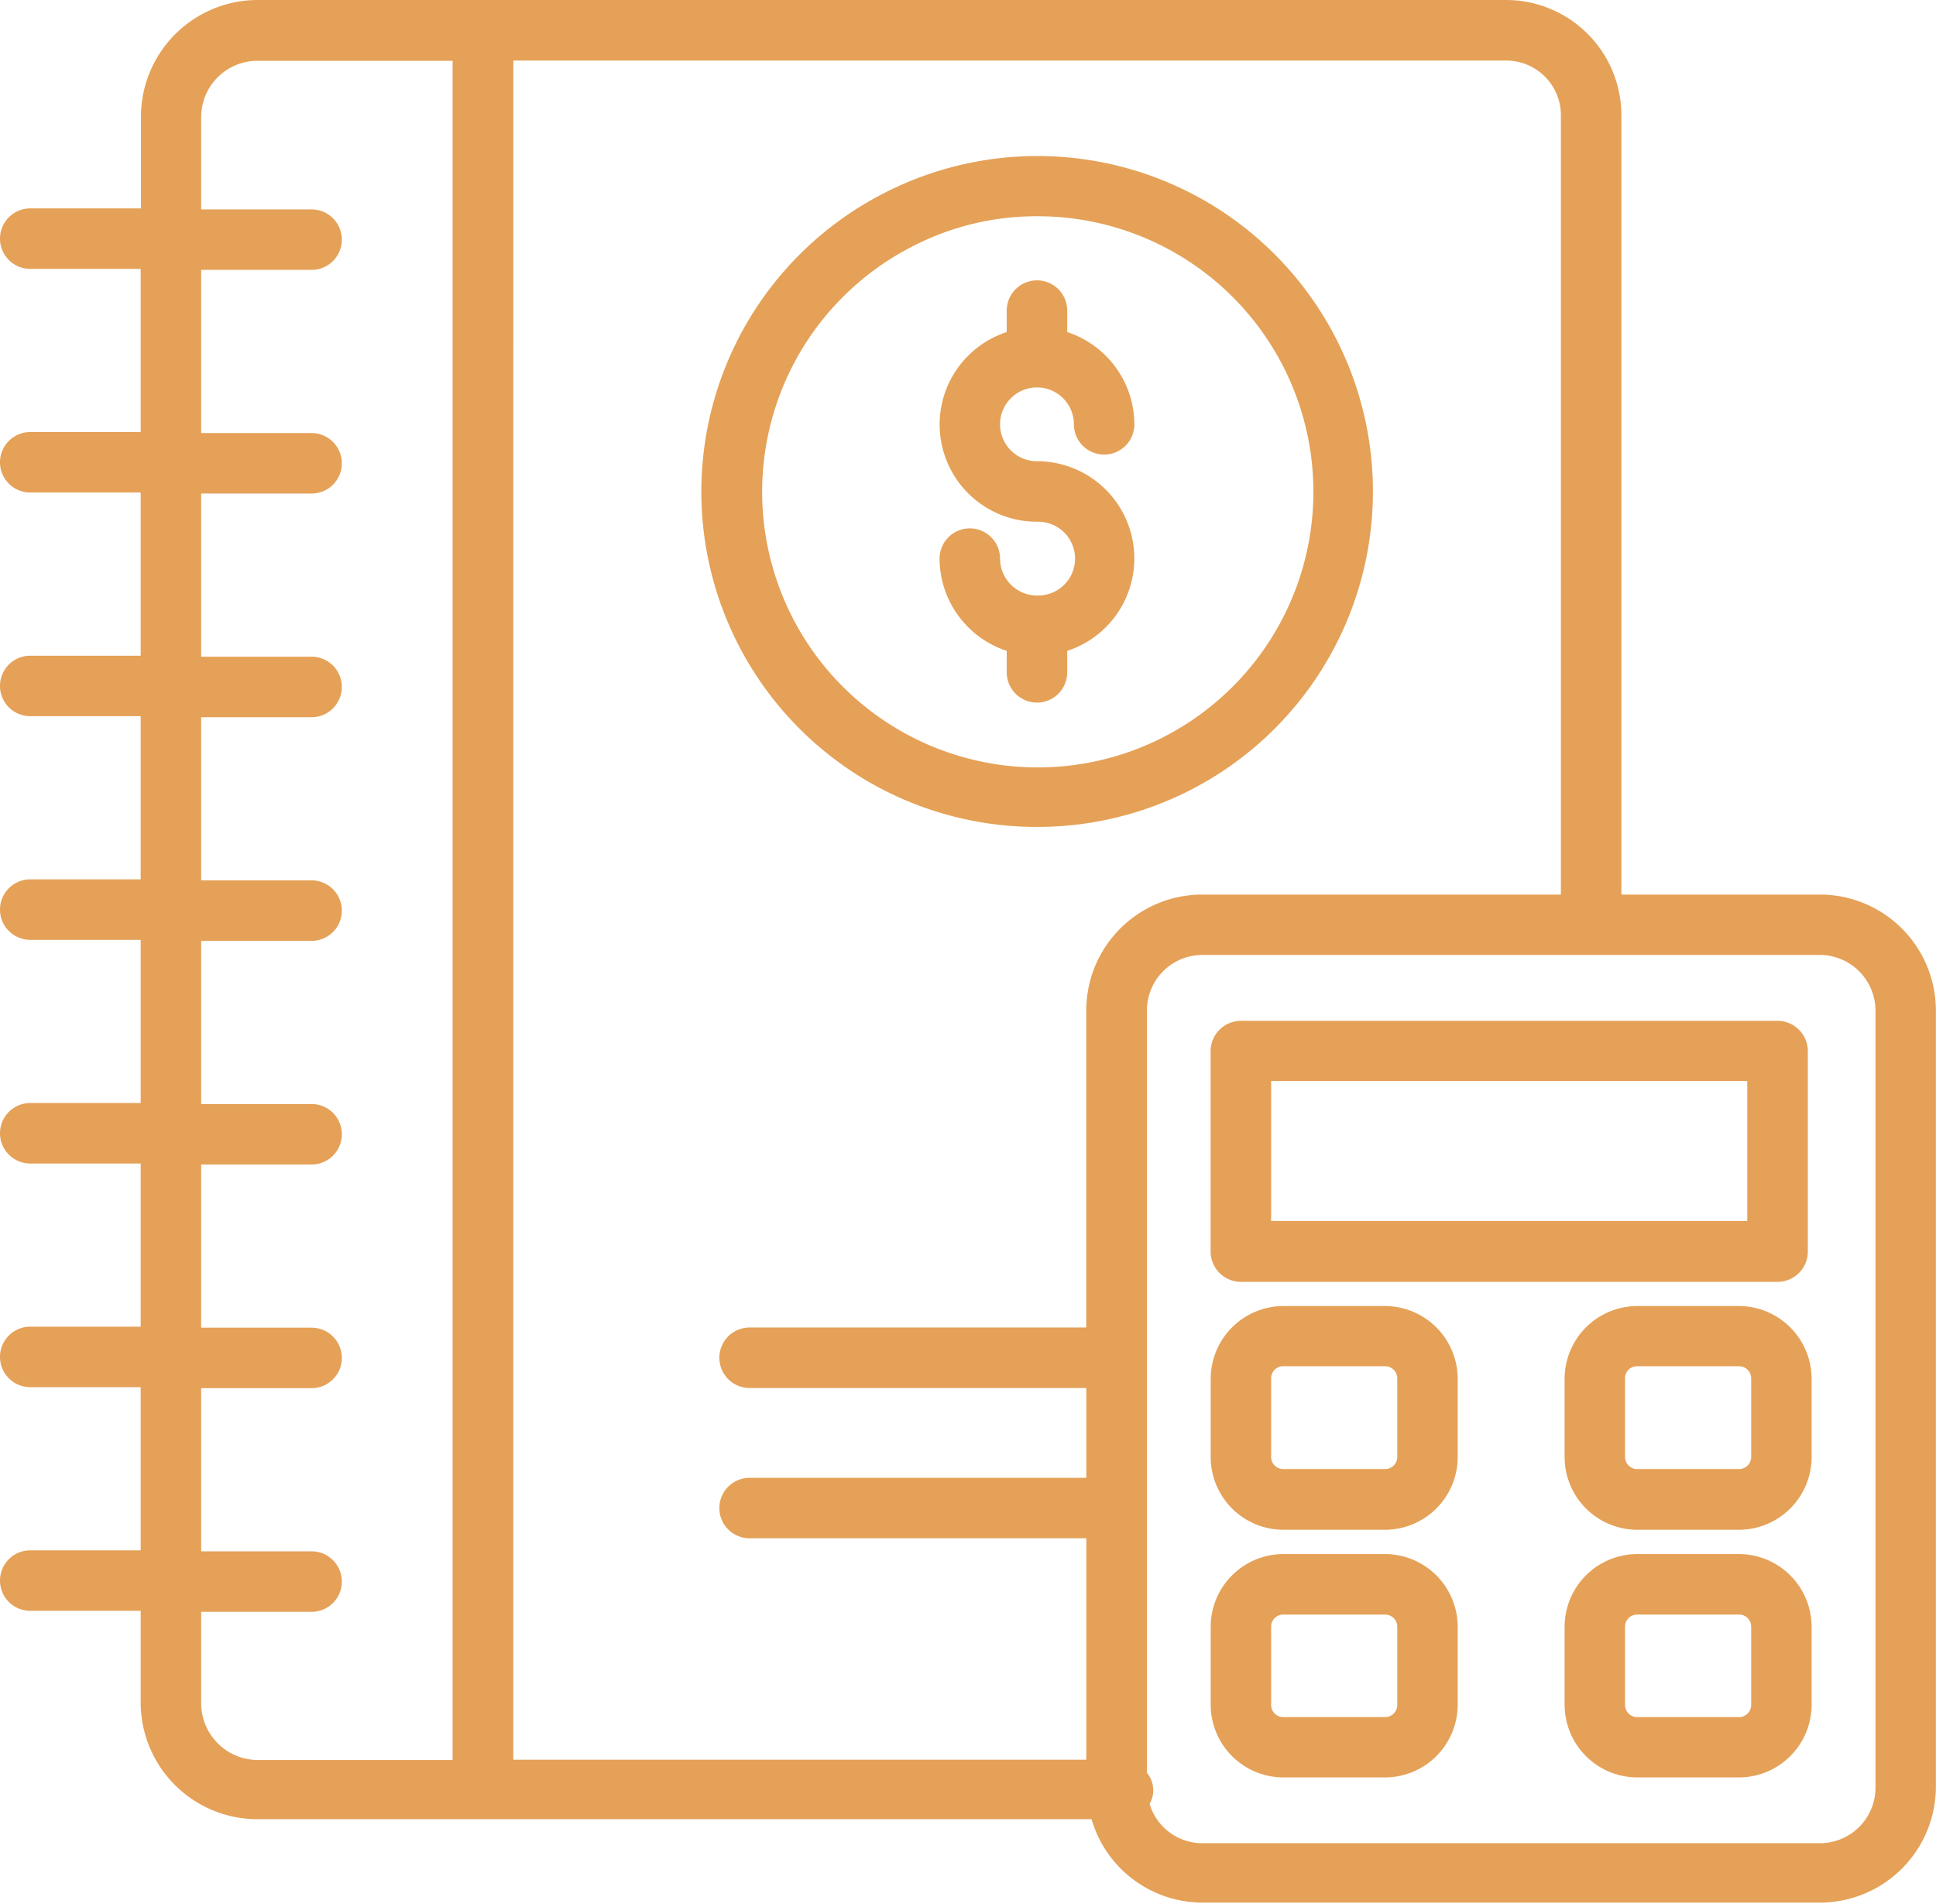
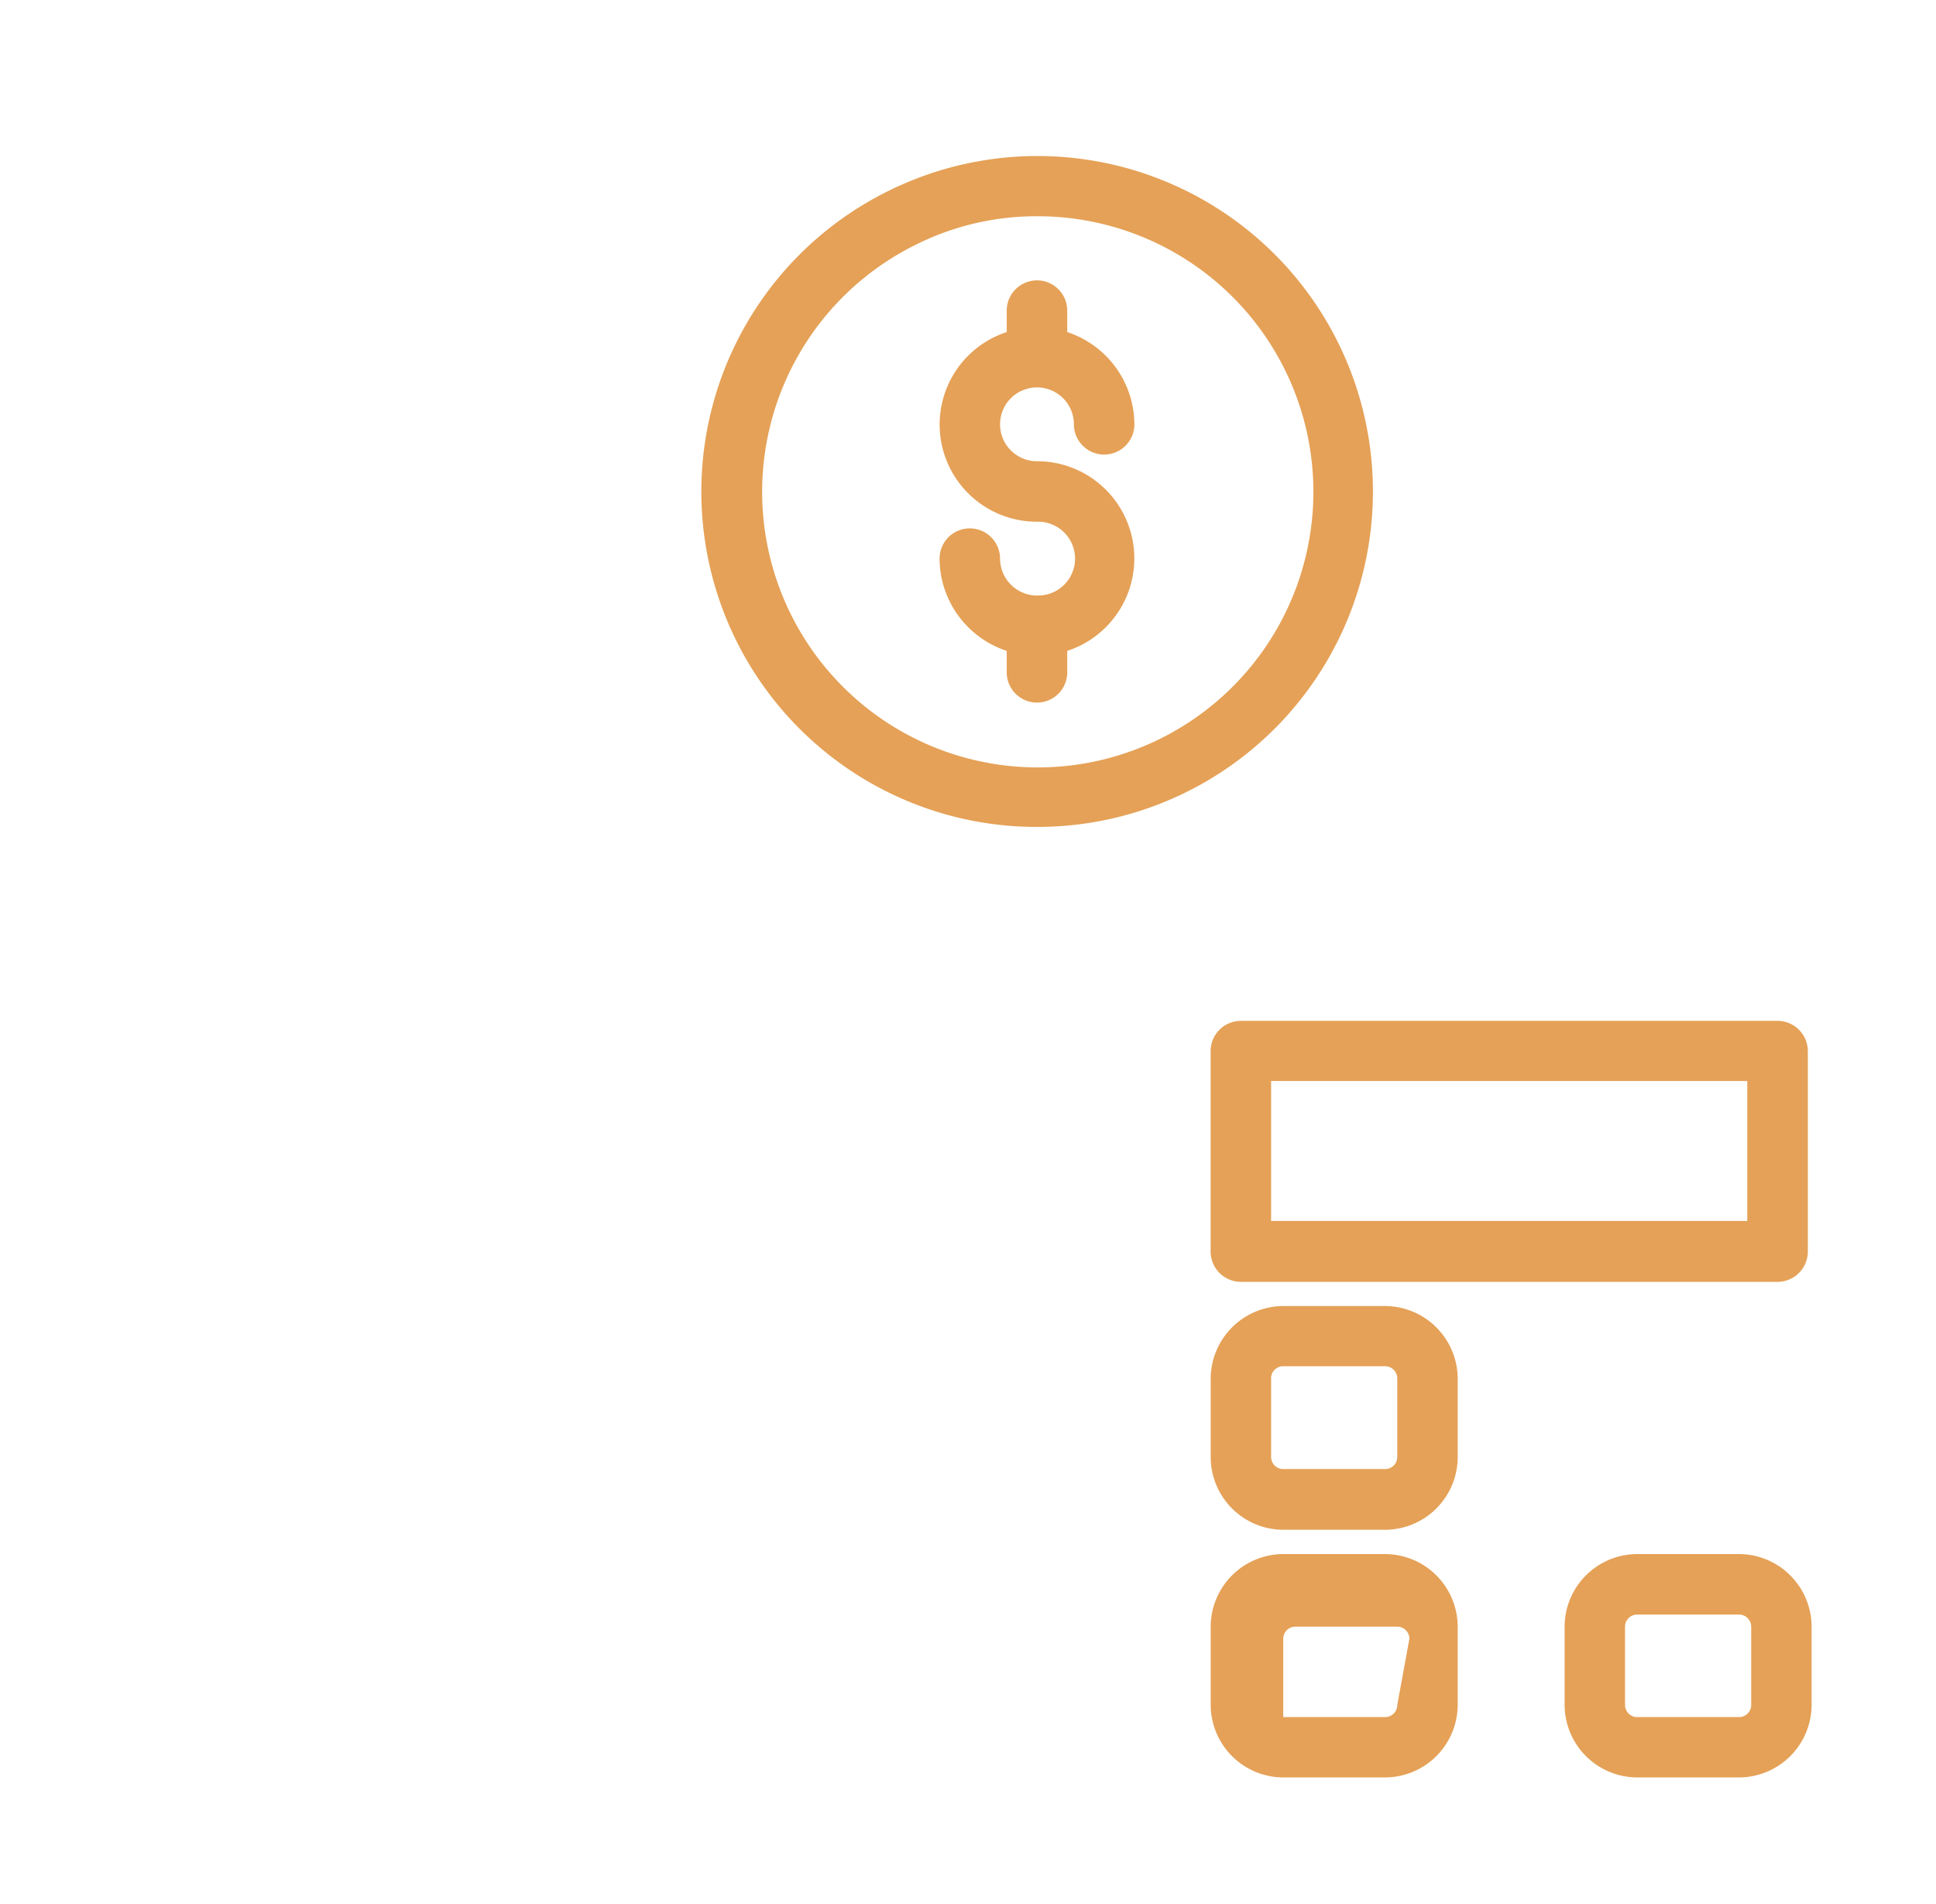
<svg xmlns="http://www.w3.org/2000/svg" width="53.384" height="52.5" viewBox="0 0 53.384 52.5">
  <g id="noun-book-keeping-4598644" transform="translate(-1 -1.53)">
    <path id="Path_2533" data-name="Path 2533" d="M33.449,25.191a9.251,9.251,0,1,0-4.1-17.542,9.246,9.246,0,0,0,4.1,17.542ZM30.1,9.134a7.416,7.416,0,0,1,3.345-.784,7.6,7.6,0,1,1-3.345.784Z" transform="translate(-3.846 -0.856)" fill="#e5a157" />
    <path id="Path_2534" data-name="Path 2534" d="M34.746,19.492a1.022,1.022,0,0,1-1.018-1.018.834.834,0,1,0-1.668,0,2.691,2.691,0,0,0,1.852,2.544v.592a.834.834,0,1,0,1.668,0v-.592a2.681,2.681,0,0,0-.834-5.23,1.018,1.018,0,1,1,1.018-1.018.834.834,0,0,0,1.668,0,2.691,2.691,0,0,0-1.852-2.544v-.592a.834.834,0,1,0-1.668,0v.592a2.681,2.681,0,0,0,.834,5.23,1.018,1.018,0,1,1,0,2.035Z" transform="translate(-5.152 -1.538)" fill="#e5a157" />
-     <path id="Path_2535" data-name="Path 2535" d="M51.181,26.2H45.709V4.708A3.183,3.183,0,0,0,42.531,1.53H8.107a3.222,3.222,0,0,0-3.22,3.22V7.277H1.834a.834.834,0,0,0,0,1.668H4.879v4.5H1.834a.834.834,0,1,0,0,1.668H4.879v4.5H1.834a.834.834,0,0,0,0,1.668H4.879v4.5H1.834a.834.834,0,0,0,0,1.668H4.879v4.5H1.834a.834.834,0,1,0,0,1.668H4.879v4.5H1.834a.834.834,0,0,0,0,1.668H4.879v4.5H1.834a.834.834,0,1,0,0,1.668H4.879v2.527a3.222,3.222,0,0,0,3.22,3.22h23a3.19,3.19,0,0,0,3.053,2.3H51.181a3.2,3.2,0,0,0,3.2-3.195V29.4A3.2,3.2,0,0,0,51.181,26.2ZM6.547,48.508V45.981H9.592a.834.834,0,1,0,0-1.668H6.547v-4.5H9.592a.834.834,0,0,0,0-1.668H6.547v-4.5H9.592a.834.834,0,1,0,0-1.668H6.547v-4.5H9.592a.834.834,0,1,0,0-1.668H6.547v-4.5H9.592a.834.834,0,1,0,0-1.668H6.547v-4.5H9.592a.834.834,0,0,0,0-1.668H6.547v-4.5H9.592a.834.834,0,0,0,0-1.668H6.547V4.758A1.554,1.554,0,0,1,8.1,3.207h5.38V50.068H8.107A1.568,1.568,0,0,1,6.547,48.508ZM15.155,3.2H42.531a1.509,1.509,0,0,1,1.51,1.51V26.2H34.148a3.2,3.2,0,0,0-3.195,3.2V38.14H21.67a.834.834,0,0,0,0,1.668h9.284v2.477H21.67a.834.834,0,0,0,0,1.668h9.284V50.06h-15.8ZM52.716,50.836a1.534,1.534,0,0,1-1.535,1.526H34.148A1.516,1.516,0,0,1,32.7,51.278a.755.755,0,0,0-.075-.859V29.4a1.534,1.534,0,0,1,1.526-1.535H51.181A1.541,1.541,0,0,1,52.716,29.4V50.836Z" fill="#e5a157" />
    <path id="Path_2536" data-name="Path 2536" d="M41.854,42.479h14.8a.837.837,0,0,0,.834-.834v-5.53a.837.837,0,0,0-.834-.834h-14.8a.837.837,0,0,0-.834.834v5.53A.837.837,0,0,0,41.854,42.479Zm.834-5.539H55.818V40.8H42.688Z" transform="translate(-6.638 -5.598)" fill="#e5a157" />
-     <path id="Path_2537" data-name="Path 2537" d="M45.833,52.91H43.022a2.008,2.008,0,0,0-2,2v2.16a2.008,2.008,0,0,0,2,2h2.811a2.008,2.008,0,0,0,2-2v-2.16A2.008,2.008,0,0,0,45.833,52.91Zm.334,4.162a.335.335,0,0,1-.334.334H43.022a.335.335,0,0,1-.334-.334v-2.16a.335.335,0,0,1,.334-.334h2.811a.335.335,0,0,1,.334.334Z" transform="translate(-6.638 -8.522)" fill="#e5a157" />
+     <path id="Path_2537" data-name="Path 2537" d="M45.833,52.91H43.022a2.008,2.008,0,0,0-2,2v2.16a2.008,2.008,0,0,0,2,2h2.811a2.008,2.008,0,0,0,2-2v-2.16A2.008,2.008,0,0,0,45.833,52.91Zm.334,4.162a.335.335,0,0,1-.334.334H43.022v-2.16a.335.335,0,0,1,.334-.334h2.811a.335.335,0,0,1,.334.334Z" transform="translate(-6.638 -8.522)" fill="#e5a157" />
    <path id="Path_2538" data-name="Path 2538" d="M57.533,52.91H54.722a2.008,2.008,0,0,0-2,2v2.16a2.008,2.008,0,0,0,2,2h2.811a2.008,2.008,0,0,0,2-2v-2.16A2.008,2.008,0,0,0,57.533,52.91Zm.334,4.162a.335.335,0,0,1-.334.334H54.722a.335.335,0,0,1-.334-.334v-2.16a.335.335,0,0,1,.334-.334h2.811a.335.335,0,0,1,.334.334Z" transform="translate(-8.579 -8.522)" fill="#e5a157" />
    <path id="Path_2539" data-name="Path 2539" d="M45.833,44.71H43.022a2.01,2.01,0,0,0-2,2.01v2.16a2.008,2.008,0,0,0,2,2h2.811a2.008,2.008,0,0,0,2-2V46.72A2.01,2.01,0,0,0,45.833,44.71Zm.334,4.162a.335.335,0,0,1-.334.334H43.022a.335.335,0,0,1-.334-.334v-2.16a.331.331,0,0,1,.334-.342h2.811a.337.337,0,0,1,.334.342Z" transform="translate(-6.638 -7.162)" fill="#e5a157" />
-     <path id="Path_2540" data-name="Path 2540" d="M57.533,44.71H54.722a2.01,2.01,0,0,0-2,2.01v2.16a2.008,2.008,0,0,0,2,2h2.811a2.008,2.008,0,0,0,2-2V46.72A2.01,2.01,0,0,0,57.533,44.71Zm.334,4.162a.335.335,0,0,1-.334.334H54.722a.335.335,0,0,1-.334-.334v-2.16a.331.331,0,0,1,.334-.342h2.811a.336.336,0,0,1,.334.342Z" transform="translate(-8.579 -7.162)" fill="#e5a157" />
  </g>
</svg>